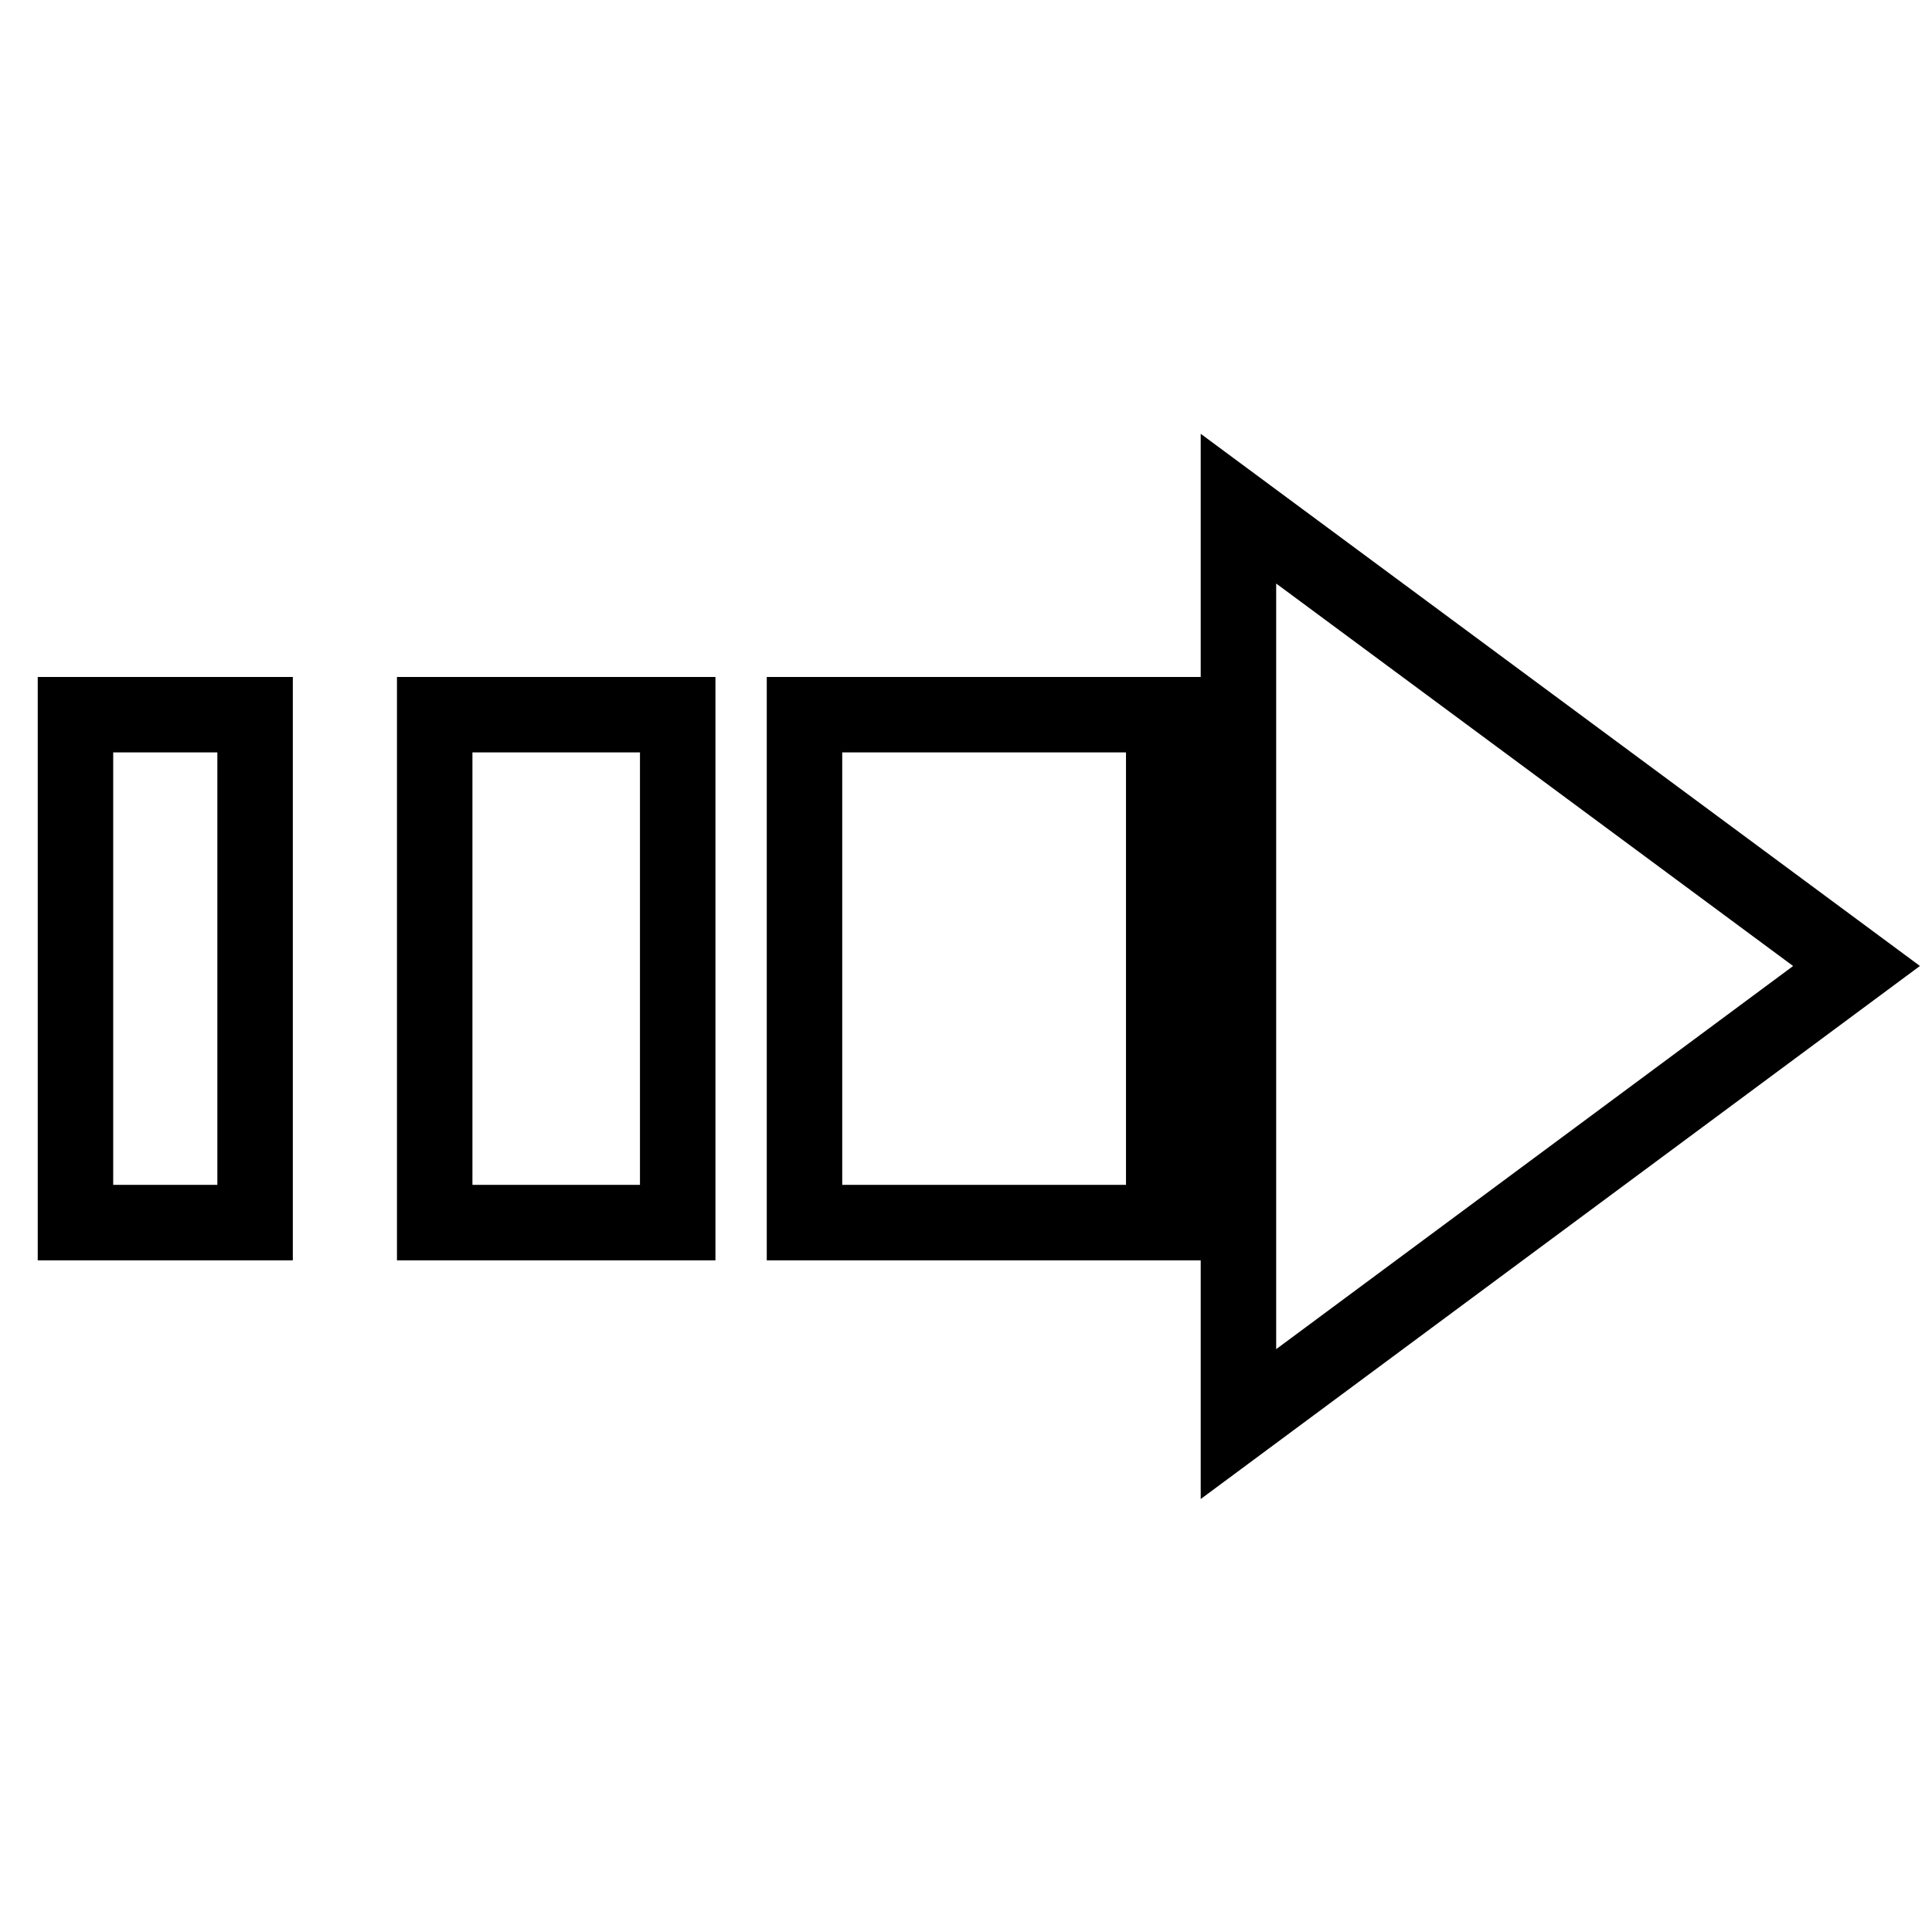
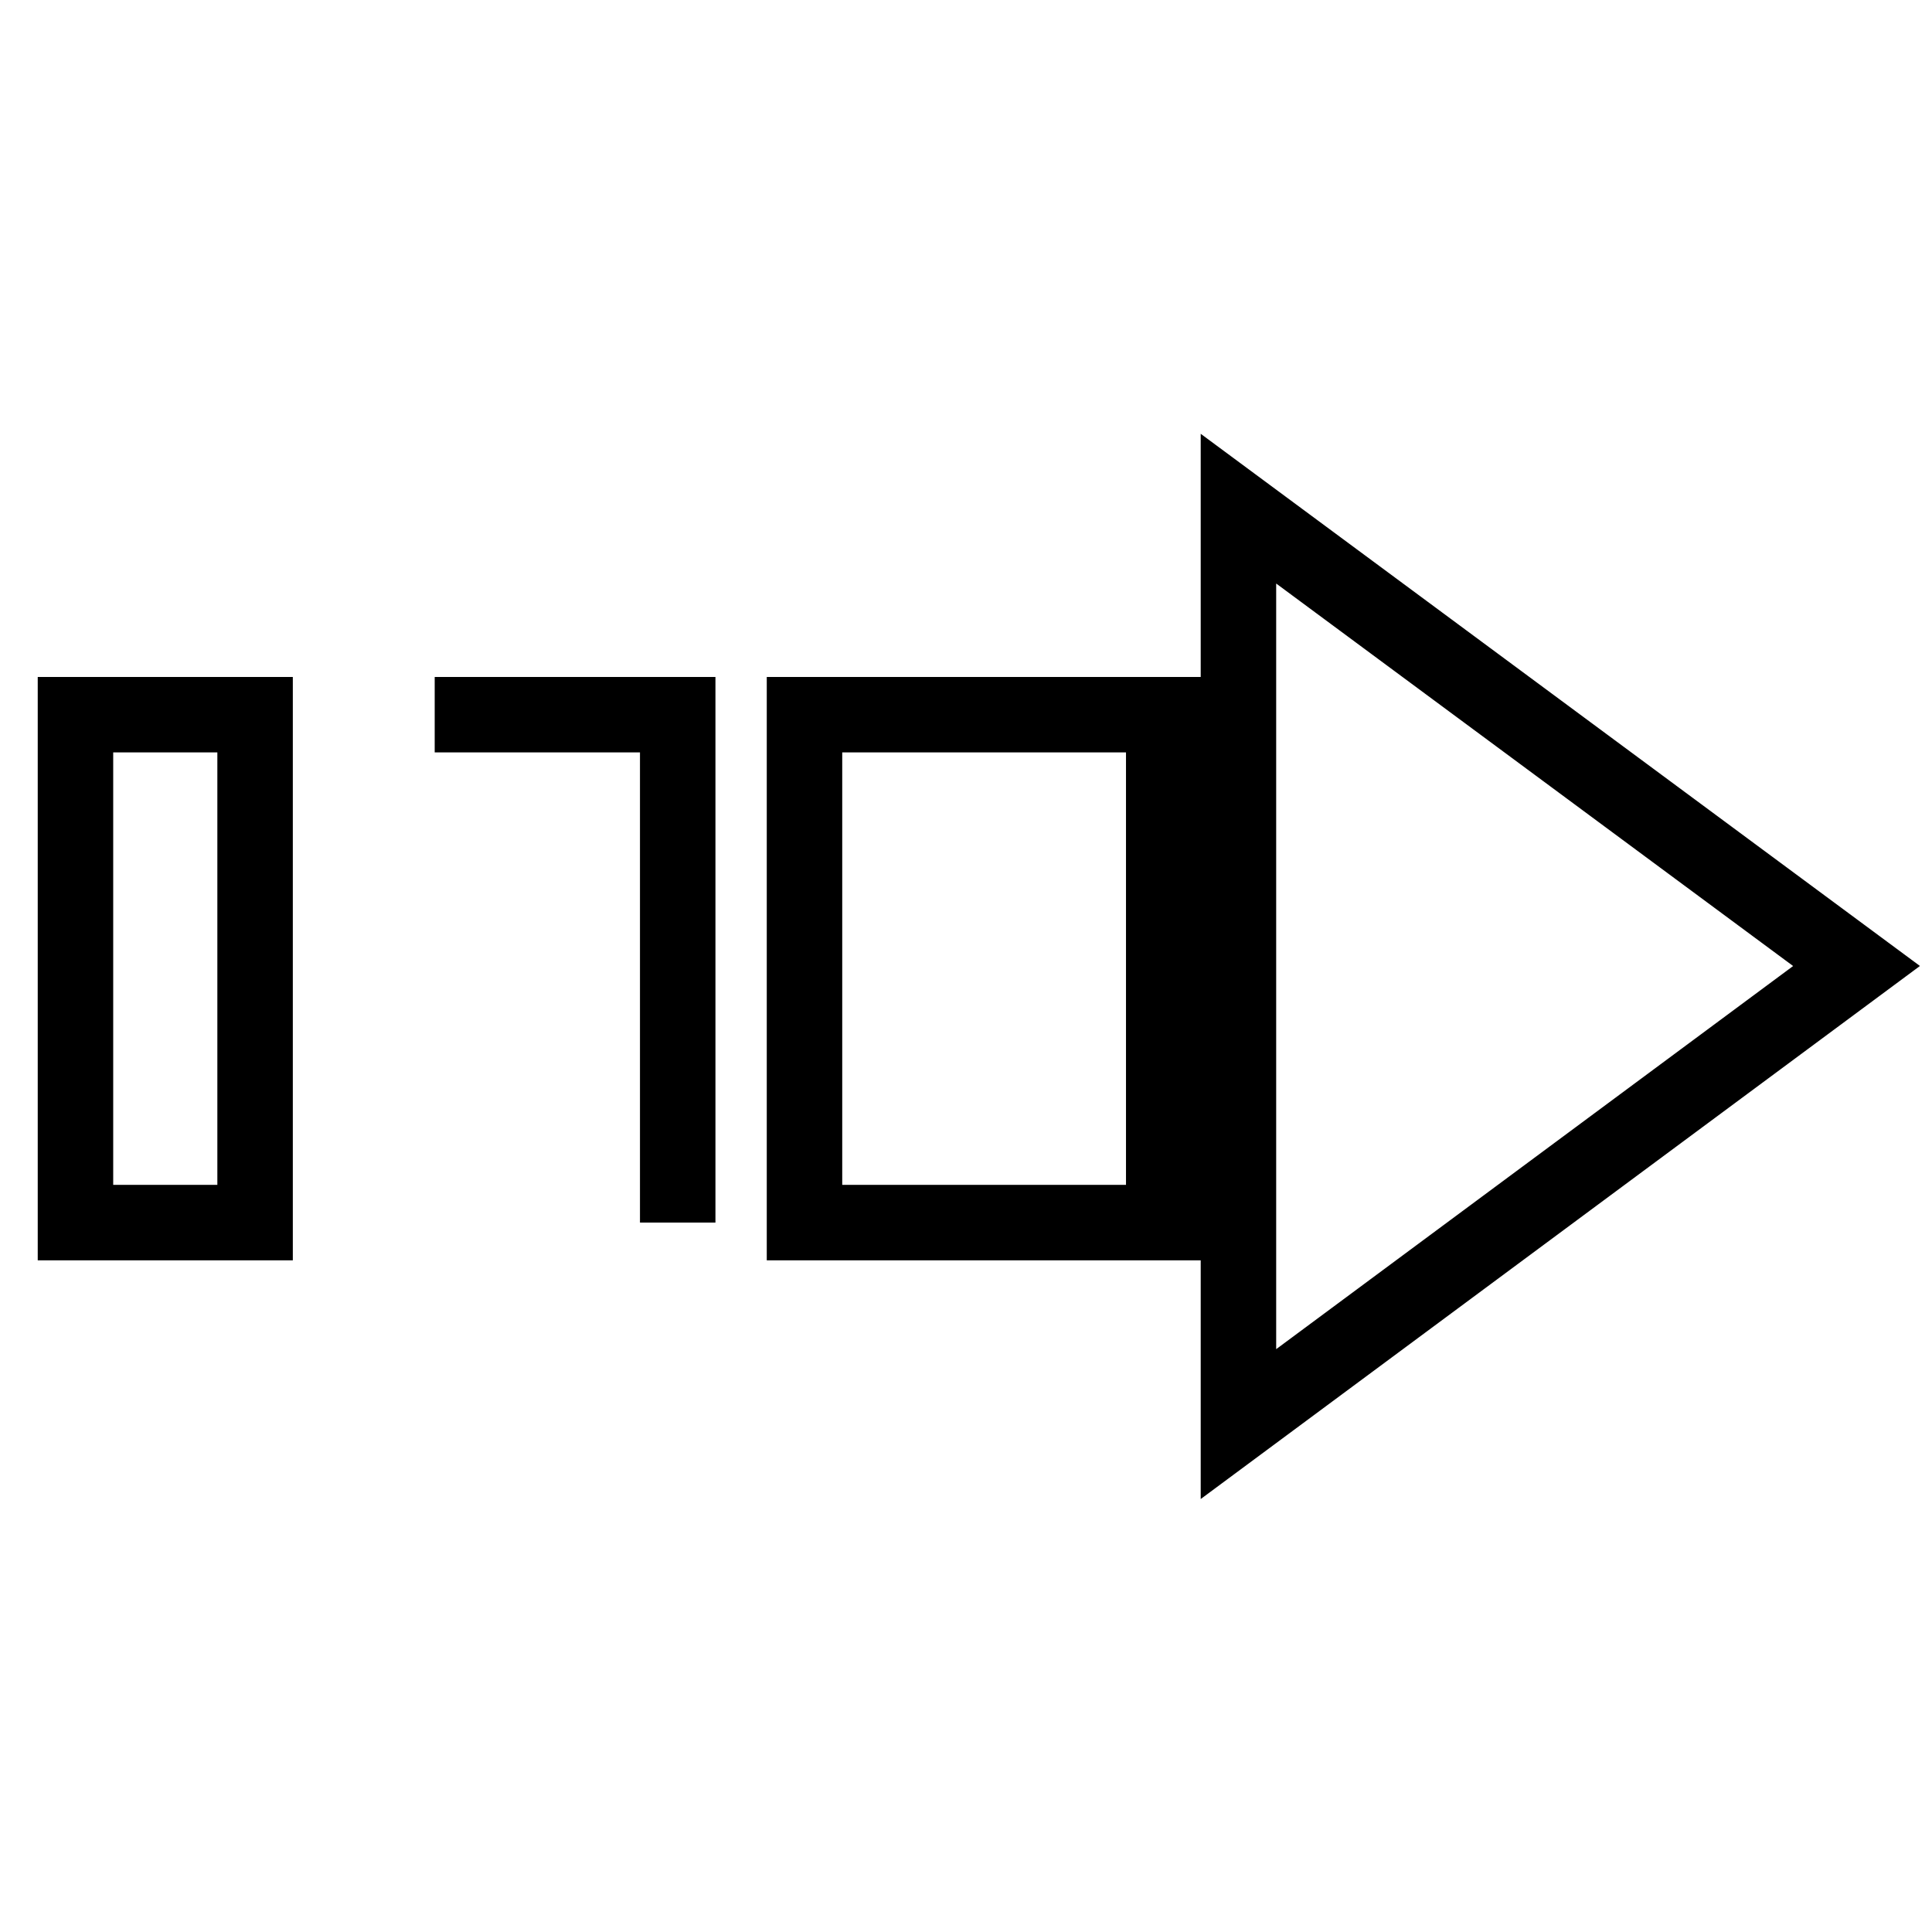
<svg xmlns="http://www.w3.org/2000/svg" version="1.1" x="0px" y="0px" viewBox="0 0 256 256" enable-background="new 0 0 256 256" xml:space="preserve">
  <g>
-     <path stroke-width="10" fill-opacity="0" stroke="#000000" d="M164.1,67.4v121.3L246,128L164.1,67.4z M106.6,94.7h47.6V162h-47.6V94.7z M57.6,94.7h32.2V162H57.6V94.7z  M10,94.7h23.8V162H10V94.7z" />
+     <path stroke-width="10" fill-opacity="0" stroke="#000000" d="M164.1,67.4v121.3L246,128L164.1,67.4z M106.6,94.7h47.6V162h-47.6V94.7z M57.6,94.7h32.2V162V94.7z  M10,94.7h23.8V162H10V94.7z" />
  </g>
</svg>